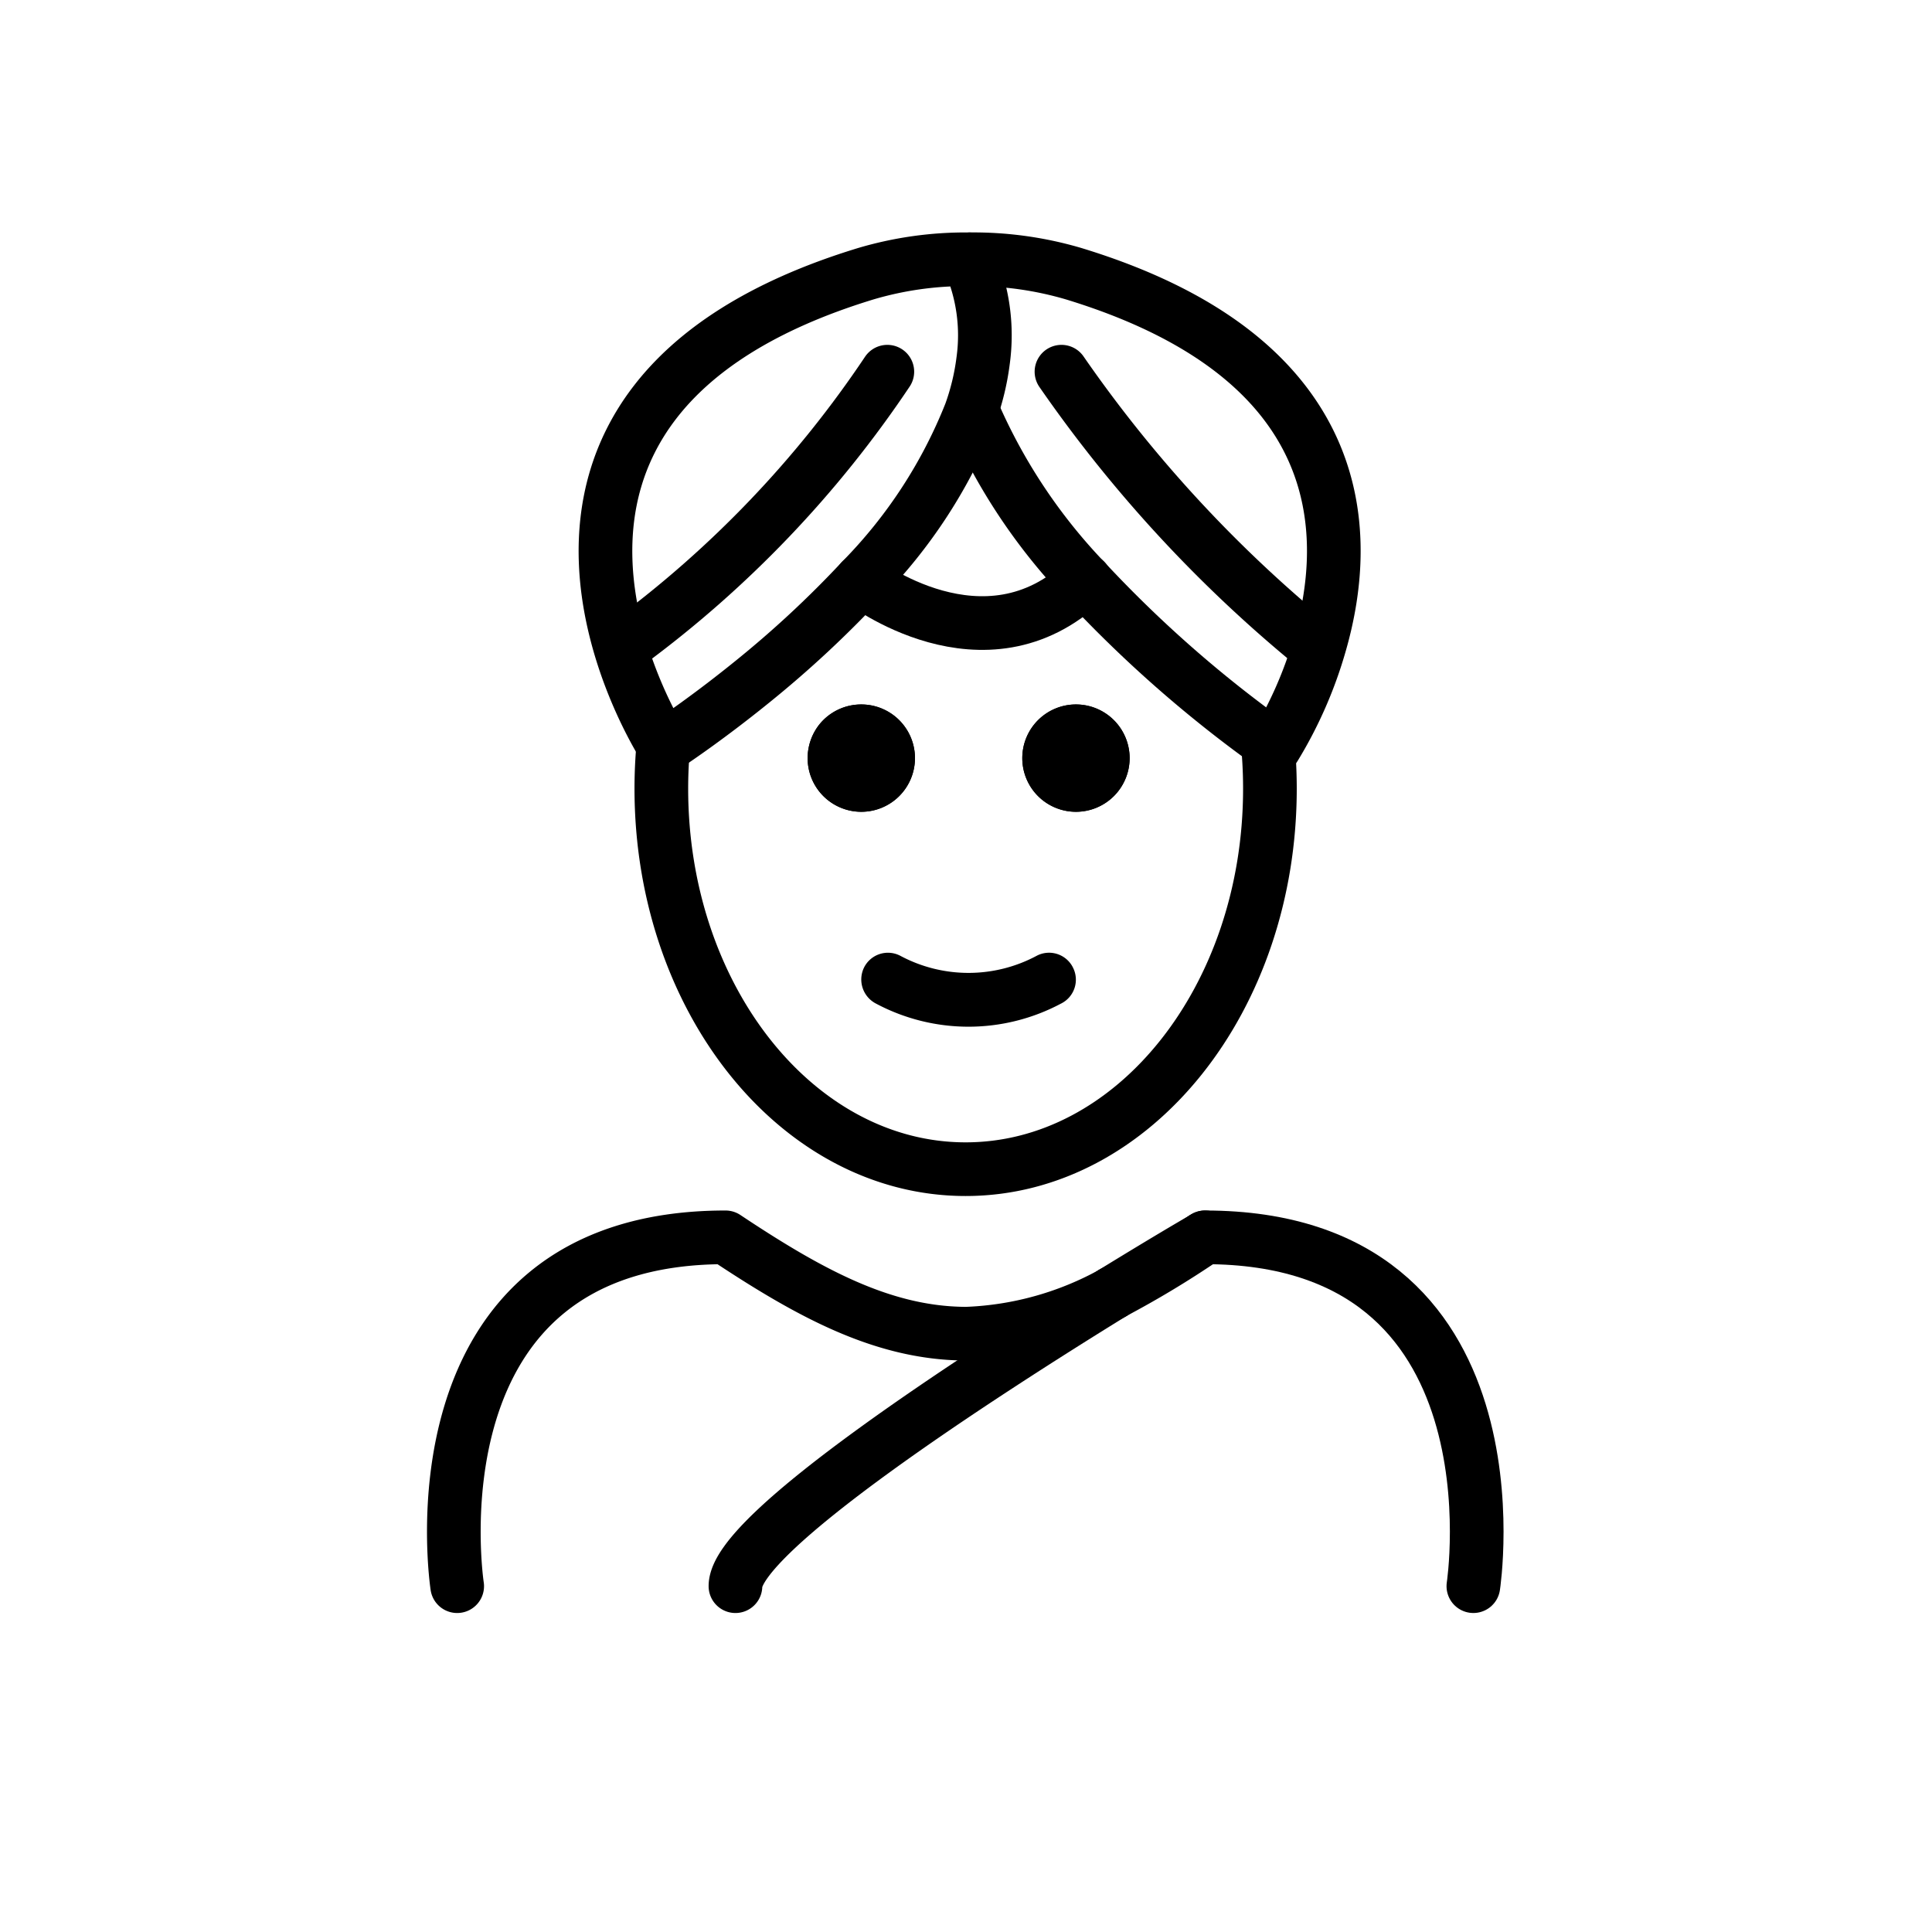
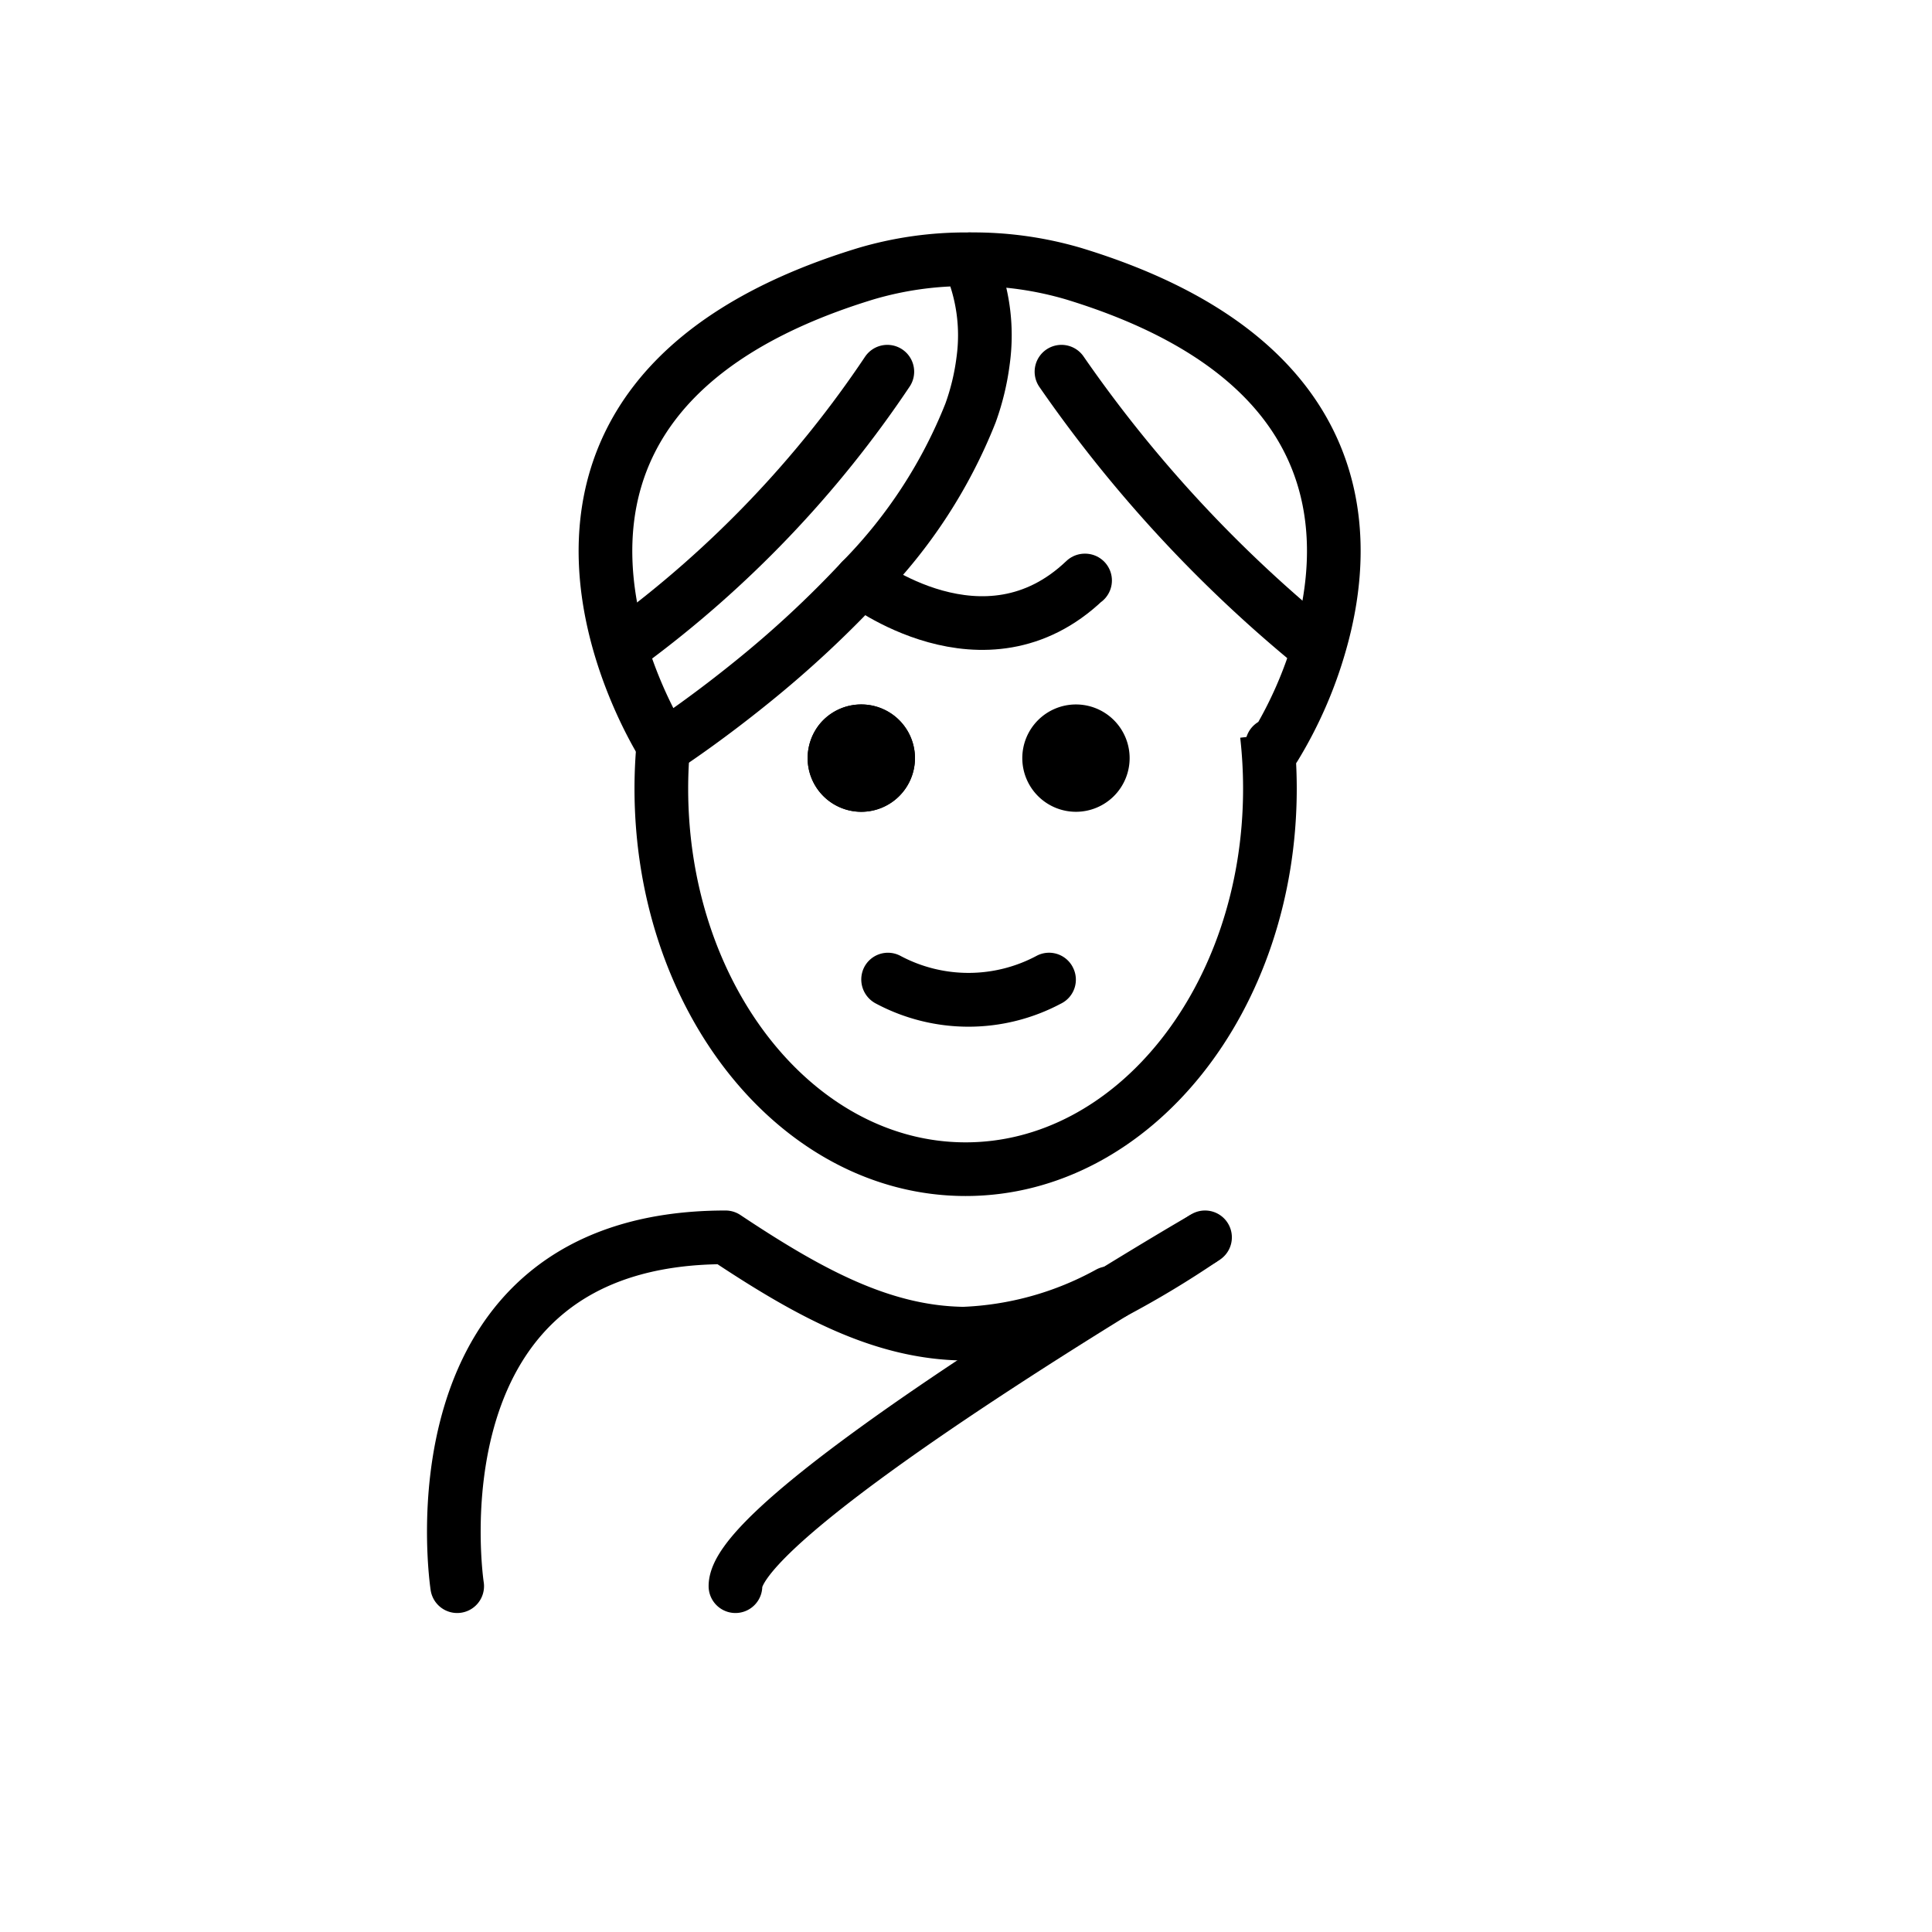
<svg xmlns="http://www.w3.org/2000/svg" id="emoji" viewBox="0 0 72 72">
  <g id="line">
    <path fill="none" stroke="#000" stroke-miterlimit="10" stroke-width="2" d="M24.761,27.38a17.585,17.585,0,0,0-.115,2.012c0,7.83,5.08,14.18,11.34,14.18s11.34-6.35,11.34-14.18a17.864,17.864,0,0,0-.113-2.012" />
    <path d="M40.098,26.253a2,2,0,1,1-2,2A2,2,0,0,1,40.098,26.253Z" />
    <path d="M39.988,36.062a.994.994,0,0,1-.439,1.335l-.011.005a7.33,7.33,0,0,1-6.89,0,1.011,1.011,0,0,1-.45-1.34.994.994,0,0,1,1.329-.455l.011.005a5.383,5.383,0,0,0,5.11,0,.994.994,0,0,1,1.335.439Z" />
    <path d="M32.098,26.253a2,2,0,1,1-2,2,2.026,2.026,0,0,1,.45-1.27A2.001,2.001,0,0,1,32.098,26.253Z" />
-     <path d="M40.098,26.253a2,2,0,1,1-2,2A2,2,0,0,1,40.098,26.253Z" />
    <path d="M32.098,26.253a2,2,0,1,1-2,2,2.026,2.026,0,0,1,.45-1.27A2.001,2.001,0,0,1,32.098,26.253Z" />
-     <path fill="none" stroke="#000" stroke-linecap="round" stroke-linejoin="round" stroke-width="2" d="M44.908,46.112c12,0,10,13,10,13" />
    <path fill="none" stroke="#000" stroke-linecap="round" stroke-linejoin="round" stroke-width="2" d="M41.468,48.182a35.344,35.344,0,0,0,3.33-2" />
-     <path fill="none" stroke="#000" stroke-linecap="round" stroke-linejoin="round" stroke-width="2" d="M17.038,59.112s-2-13,10-13c3.14,2.09,5.84,3.55,8.87,3.59h.13a12.204,12.204,0,0,0,5.42-1.51" />
+     <path fill="none" stroke="#000" stroke-linecap="round" stroke-linejoin="round" stroke-width="2" d="M17.038,59.112s-2-13,10-13c3.14,2.09,5.84,3.55,8.87,3.59a12.204,12.204,0,0,0,5.42-1.51" />
    <path fill="none" stroke="#000" stroke-linecap="round" stroke-linejoin="round" stroke-width="2" d="M24.848,27.773c.33-.22,1.59-1.07,3.17-2.35a39.458,39.458,0,0,0,4.08-3.79,18.721,18.721,0,0,0,4.07-6.24,9.084,9.084,0,0,0,.47-1.95,6.892,6.892,0,0,0-.53-3.75c0-.01-.01-.02-.01-.03a13.1,13.1,0,0,0-3.84.54c-15.84,4.84-7.5,17.63-7.5,17.63l.09-.06" />
    <path fill="none" stroke="#000" stroke-linecap="round" stroke-linejoin="round" stroke-width="2" d="M23.408,23.962a40.622,40.622,0,0,0,9.66-10.11" />
-     <path fill="none" stroke="#000" stroke-linecap="round" stroke-linejoin="round" stroke-width="2" d="M47.408,27.762a46.098,46.098,0,0,1-6.98-6.13,21.354,21.354,0,0,1-4.13-6.19" />
    <path fill="none" stroke="#000" stroke-linecap="round" stroke-linejoin="round" stroke-width="2" d="M36.168,9.662a13.215,13.215,0,0,1,3.85.54c10.25,3.13,10.37,9.6,9.18,13.76a15.584,15.584,0,0,1-1.69,3.87s-.03-.02-.1-.07" />
    <path fill="none" stroke="#000" stroke-linecap="round" stroke-linejoin="round" stroke-width="2" d="M48.858,23.962a49.714,49.714,0,0,1-9.3-10.11" />
    <path fill="none" stroke="#000" stroke-linecap="round" stroke-linejoin="round" stroke-width="2" d="M32.098,21.633s4.59,3.57,8.33,0h.01" />
    <path fill="none" stroke="#000" stroke-linecap="round" stroke-linejoin="round" stroke-width="2" d="M44.908,46.112a.921.921,0,0,0-.11.07c-.37.21-1.64.96-3.33,2a.01.01,0,0,1-.01.01c-5.09,3.14-14.05,8.95-14.05,10.92" />
  </g>
</svg>